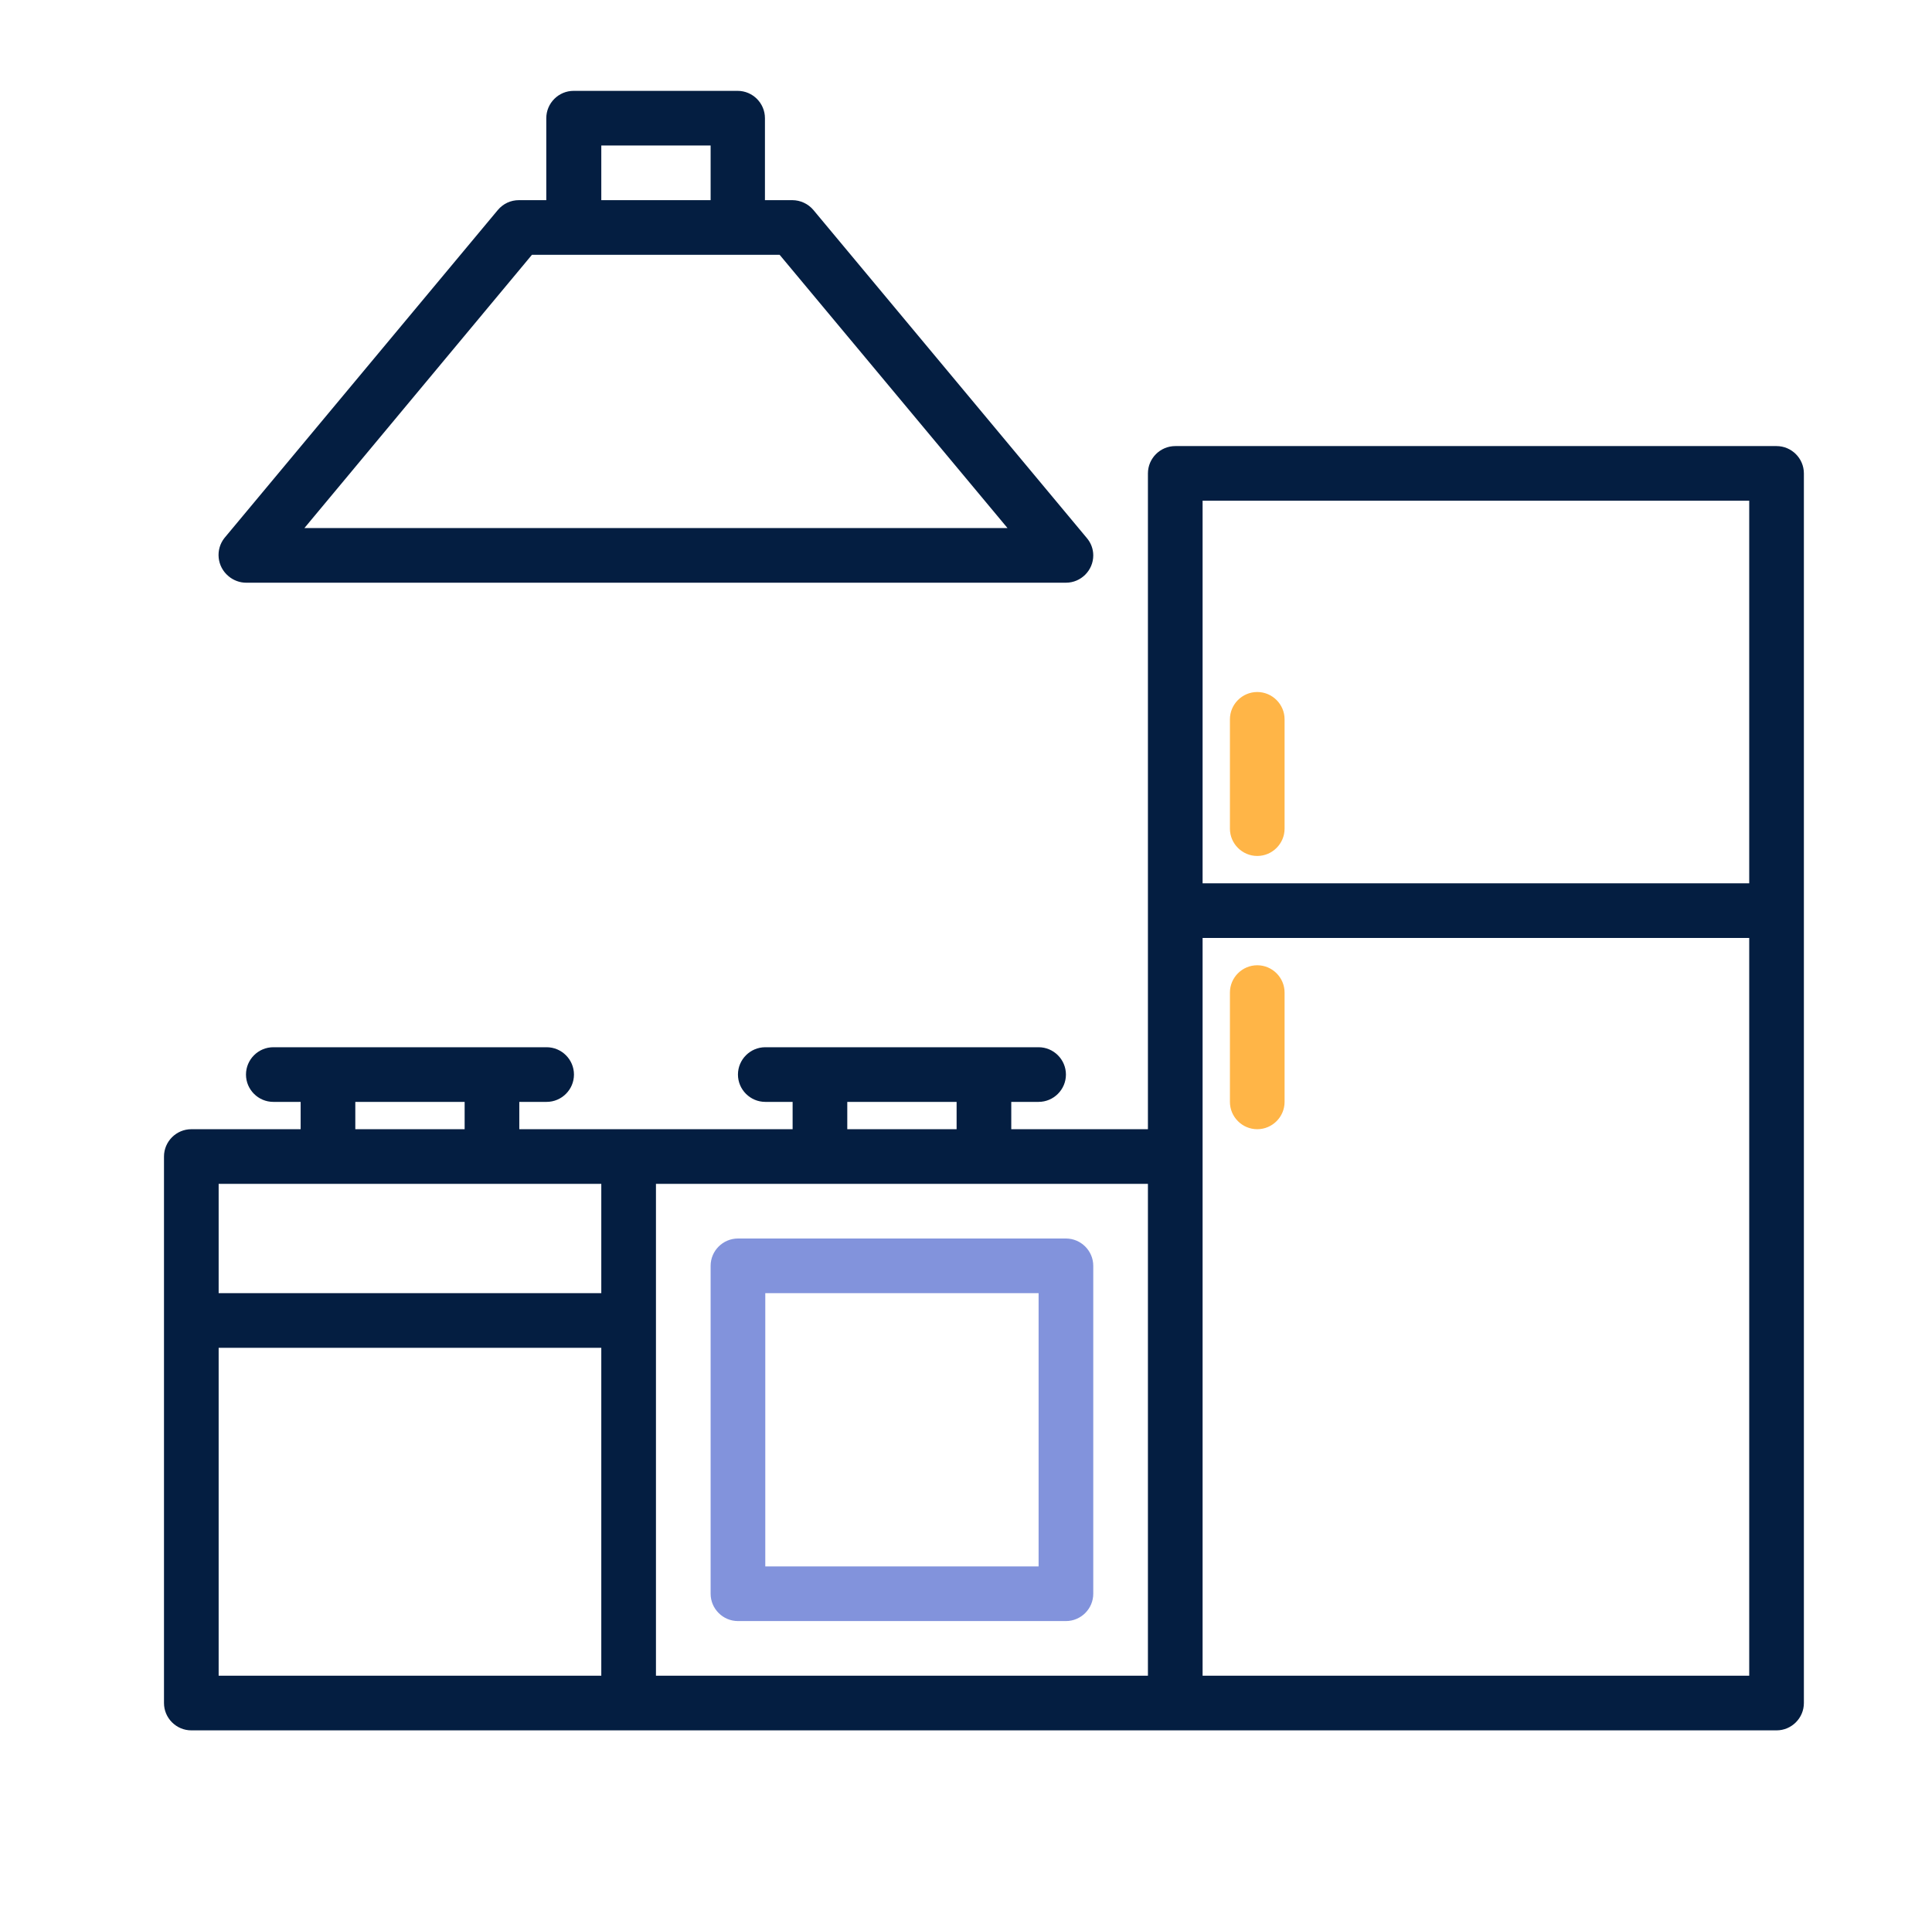
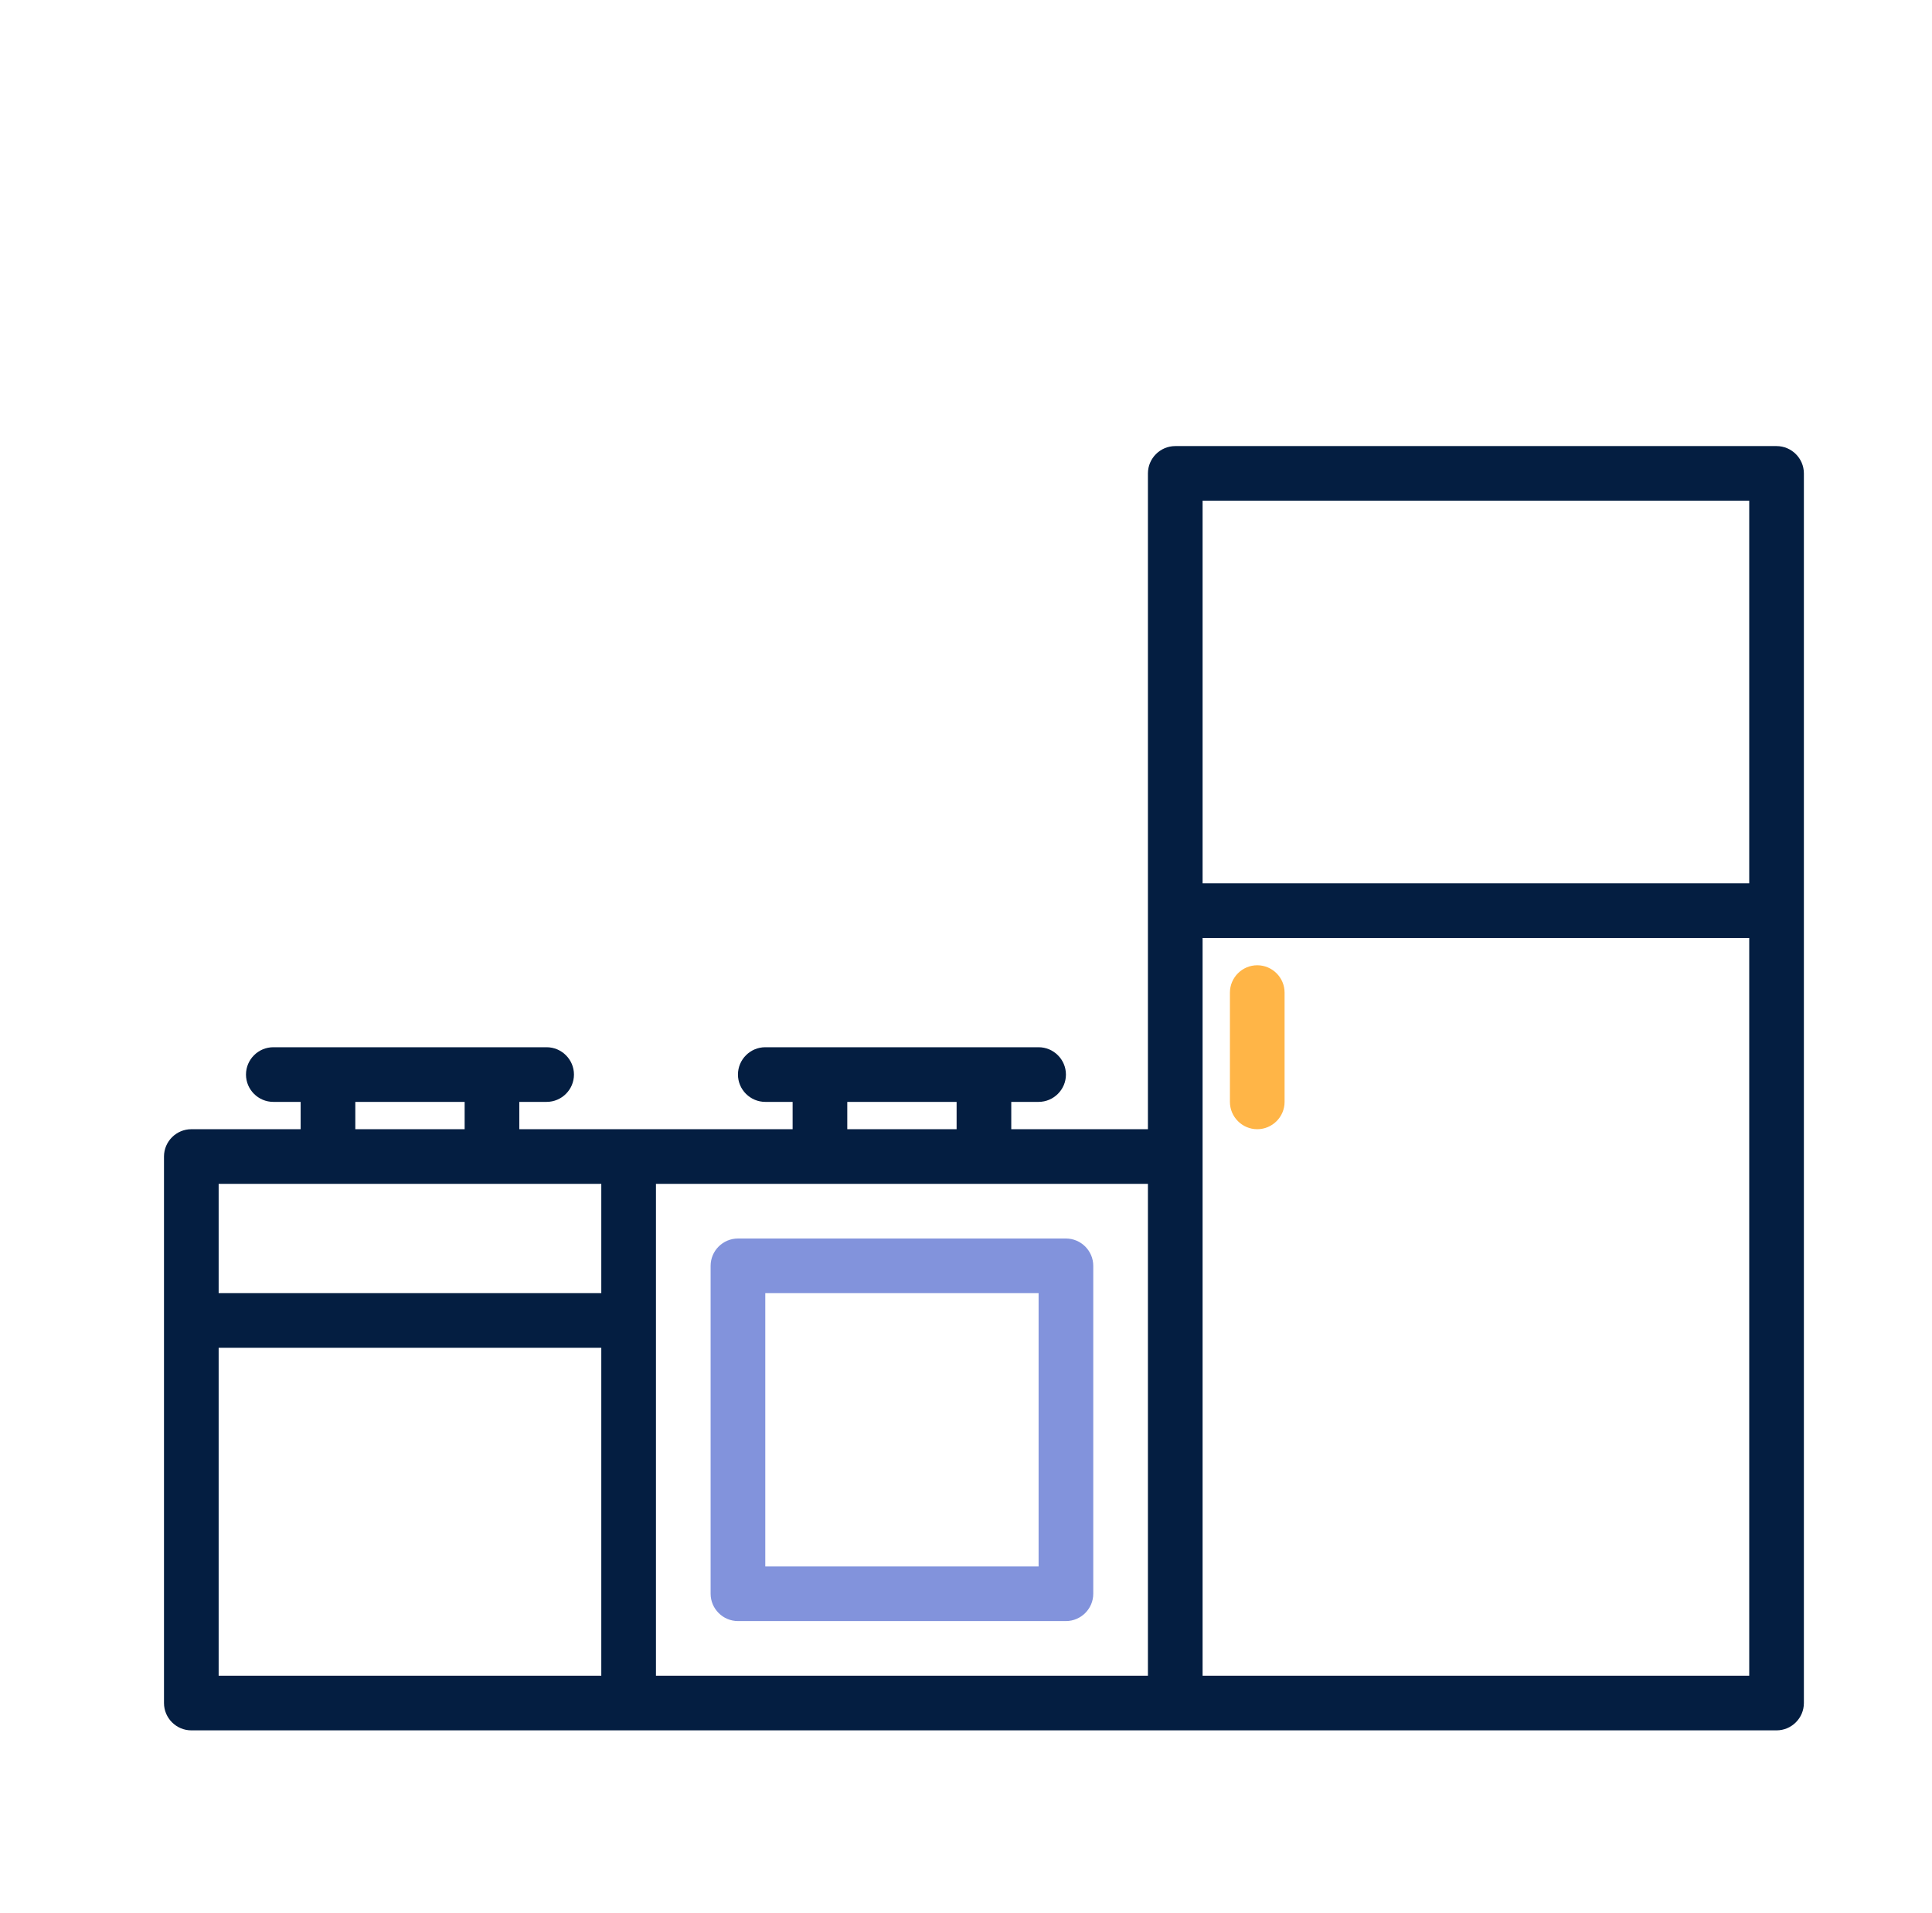
<svg xmlns="http://www.w3.org/2000/svg" id="Capa_1" x="0px" y="0px" viewBox="0 0 565.5 560" style="enable-background:new 0 0 565.5 560;" xml:space="preserve">
  <style type="text/css">
	.st0{fill:#041E41;}
	.st1{fill:#8293DC;}
	.st2{fill:#FFB547;}
</style>
  <g id="XMLID_68_">
</g>
  <g id="XMLID_67_">
</g>
  <g id="XMLID_66_">
</g>
  <g id="XMLID_65_">
</g>
  <g id="XMLID_64_">
</g>
  <g id="XMLID_63_">
</g>
  <g id="XMLID_62_">
</g>
  <g id="XMLID_61_">
</g>
  <g id="XMLID_60_">
</g>
  <g id="XMLID_59_">
</g>
  <g id="XMLID_58_">
</g>
  <g id="XMLID_57_">
</g>
  <g id="XMLID_56_">
</g>
  <g id="XMLID_55_">
</g>
  <g id="XMLID_54_">
</g>
  <g id="XMLID_17_">
</g>
  <g id="XMLID_16_">
</g>
  <g id="XMLID_15_">
</g>
  <g id="XMLID_14_">
</g>
  <g id="XMLID_13_">
</g>
  <g id="XMLID_12_">
</g>
  <g id="XMLID_11_">
</g>
  <g id="XMLID_10_">
</g>
  <g id="XMLID_9_">
</g>
  <g id="XMLID_8_">
</g>
  <g id="XMLID_7_">
</g>
  <g id="XMLID_6_">
</g>
  <g id="XMLID_5_">
</g>
  <g id="XMLID_4_">
</g>
  <g id="XMLID_3_">
</g>
  <path id="XMLID_85_" class="st0" d="M520,130.6H344c-4.4,0-8,3.6-8,8v192h-40v-8h8c4.4,0,8-3.6,8-8s-3.6-8-8-8h-80c-4.4,0-8,3.6-8,8  s3.6,8,8,8h8v8h-80v-8h8c4.4,0,8-3.6,8-8s-3.6-8-8-8H80c-4.4,0-8,3.6-8,8s3.6,8,8,8h8v8H56c-4.4,0-8,3.6-8,8v160c0,4.4,3.6,8,8,8  h464c4.4,0,8-3.6,8-8v-360C528,134.2,524.4,130.6,520,130.6z M248,322.6h32v8h-32V322.6z M104,322.6h32v8h-32V322.6z M176,490.6H64  v-96h112V490.6z M176,378.6H64v-32h112V378.6z M336,490.6H192v-144h144V490.6z M512,490.6H352v-216h160V490.6z M512,258.6H352v-112  h160V258.6z" />
  <path id="XMLID_82_" class="st1" d="M216,474.6h96c4.4,0,8-3.6,8-8v-96c0-4.4-3.6-8-8-8h-96c-4.4,0-8,3.6-8,8v96  C208,471,211.6,474.6,216,474.6z M224,378.6h80v80h-80V378.6z" />
-   <path id="XMLID_81_" class="st2" d="M368,250.6c4.4,0,8-3.6,8-8v-32c0-4.4-3.6-8-8-8s-8,3.6-8,8v32C360,247,363.6,250.6,368,250.6z" />
  <path id="XMLID_80_" class="st2" d="M368,330.6c4.4,0,8-3.6,8-8v-32c0-4.4-3.6-8-8-8s-8,3.6-8,8v32C360,327,363.6,330.6,368,330.6z" />
-   <path id="XMLID_76_" class="st0" d="M66.9,168.7c1.4,1.2,3.3,1.9,5.1,1.9h240c4.4,0,8-3.6,8-8c0-1.9-0.7-3.7-1.9-5.1l-80-96  c-1.5-1.8-3.8-2.9-6.2-2.9h-8v-24c0-4.4-3.6-8-8-8h-48c-4.4,0-8,3.6-8,8v24h-8c-2.4,0-4.6,1-6.2,2.9l-80,96  C63,160.9,63.5,165.9,66.9,168.7z M176,42.6h32v16h-32V42.6z M155.7,74.6h72.5l66.7,80H89.1L155.7,74.6z" />
  <g id="XMLID_72_">
</g>
  <g id="XMLID_71_">
</g>
  <g id="XMLID_70_">
</g>
  <g id="XMLID_69_">
</g>
  <g id="XMLID_53_">
</g>
  <g id="XMLID_27_">
</g>
  <g id="XMLID_26_">
</g>
  <g id="XMLID_25_">
</g>
  <g id="XMLID_24_">
</g>
  <g id="XMLID_23_">
</g>
  <g id="XMLID_22_">
</g>
  <g id="XMLID_21_">
</g>
  <g id="XMLID_20_">
</g>
  <g id="XMLID_19_">
</g>
  <g id="XMLID_18_">
</g>
</svg>